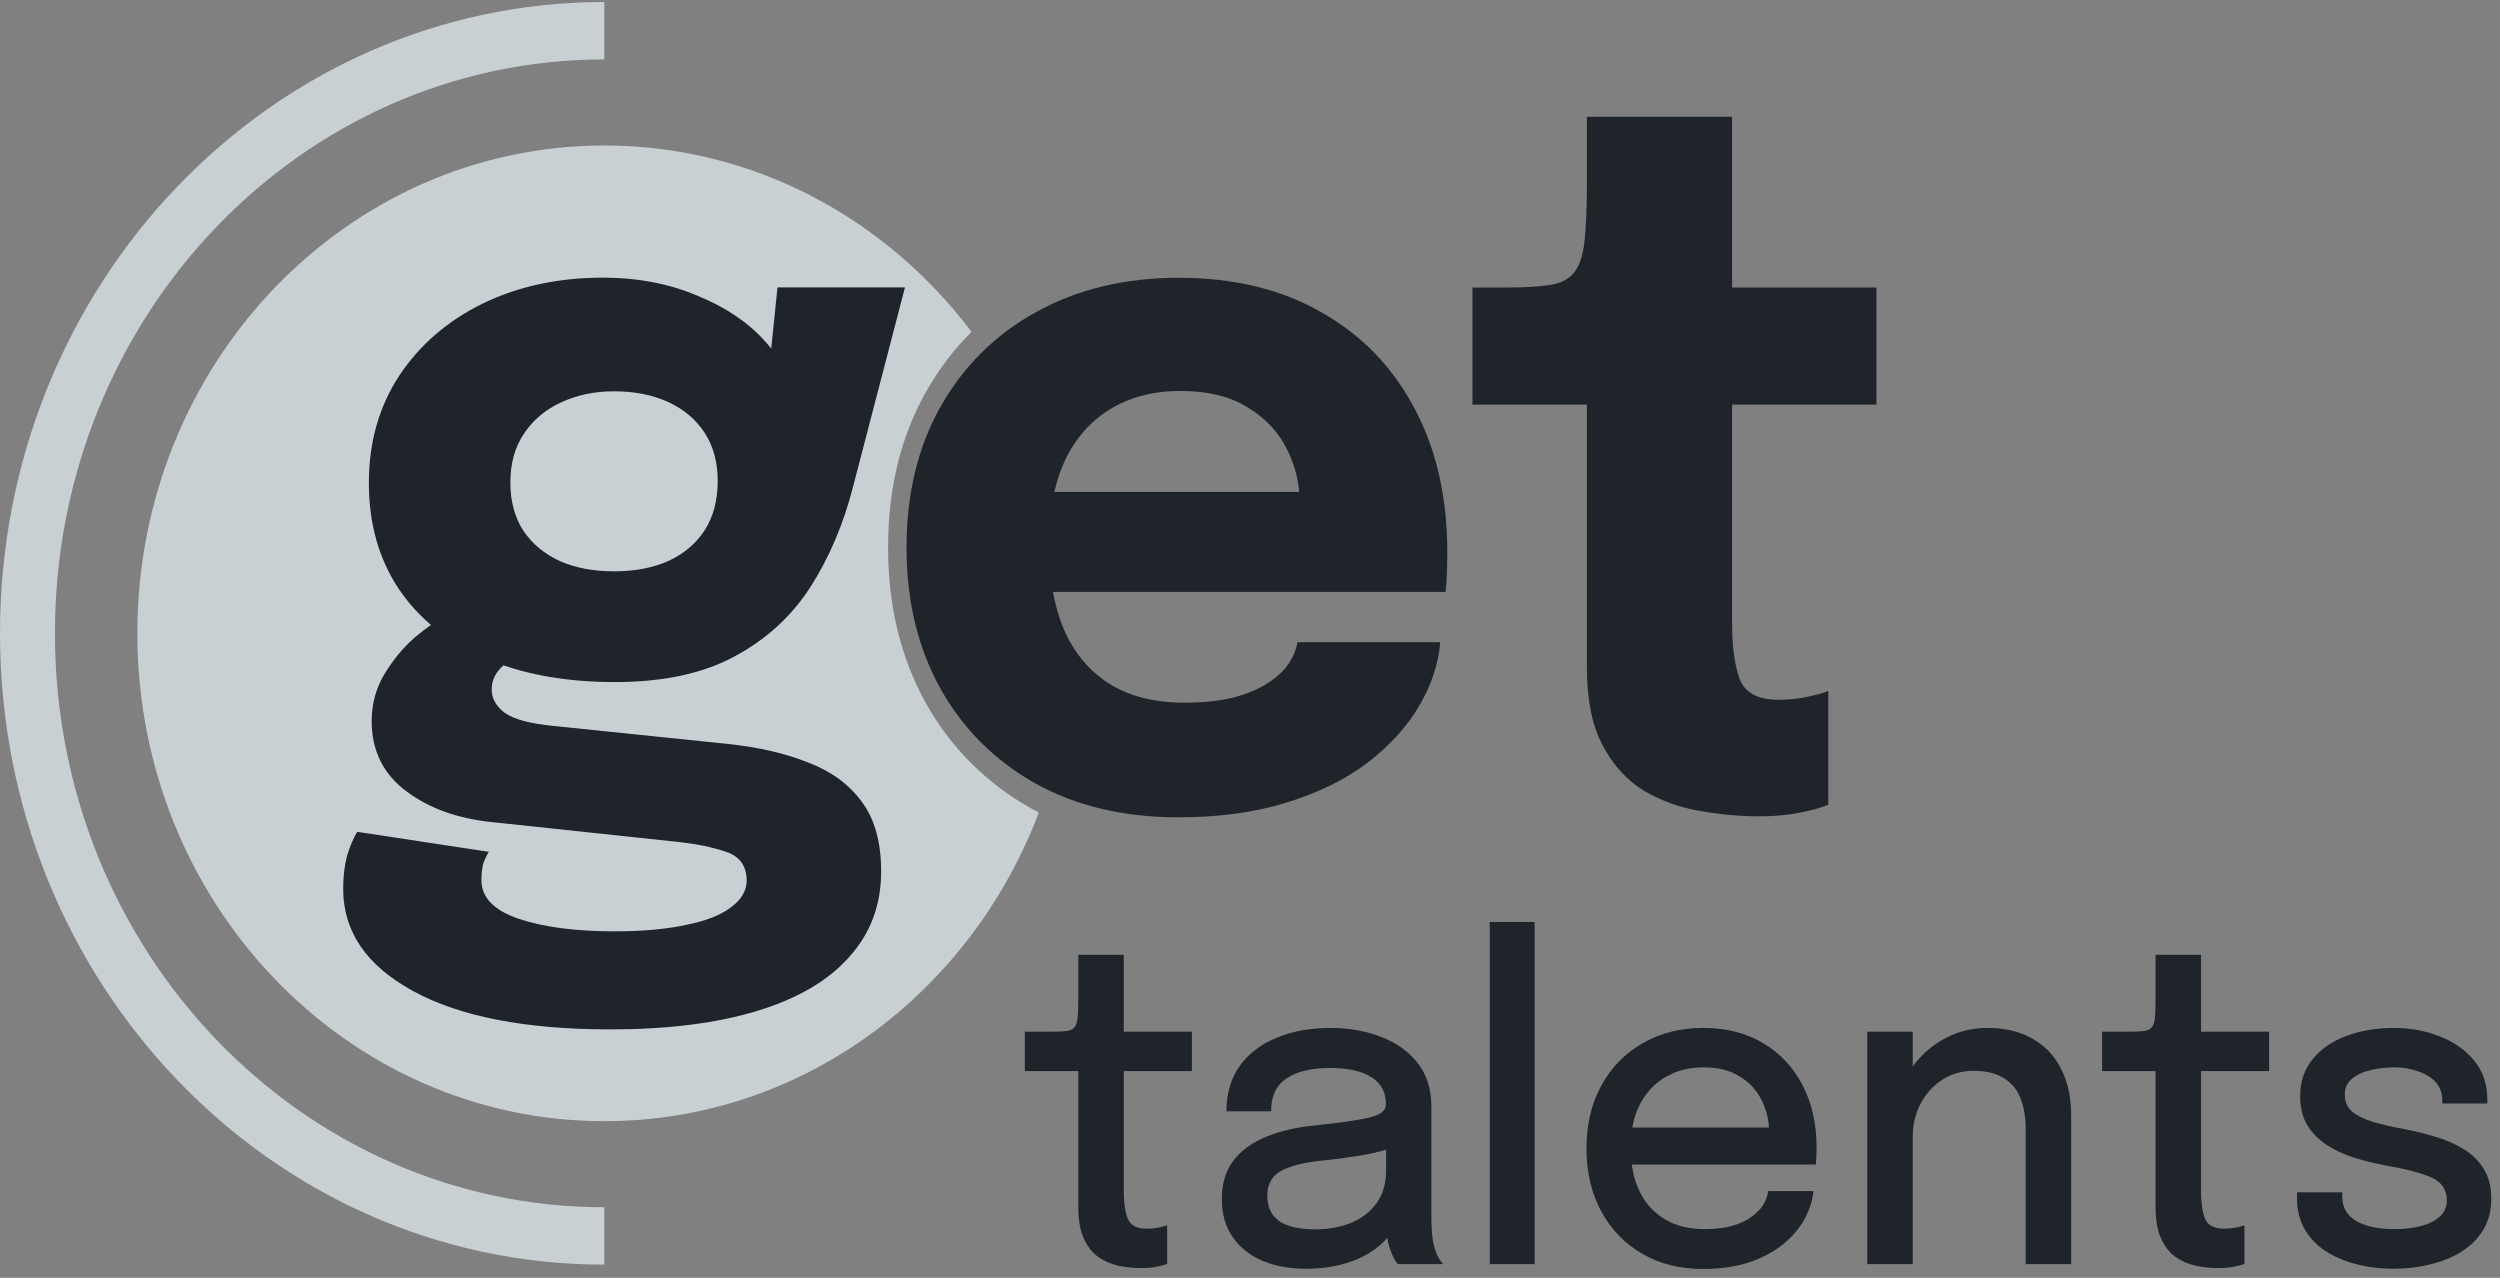
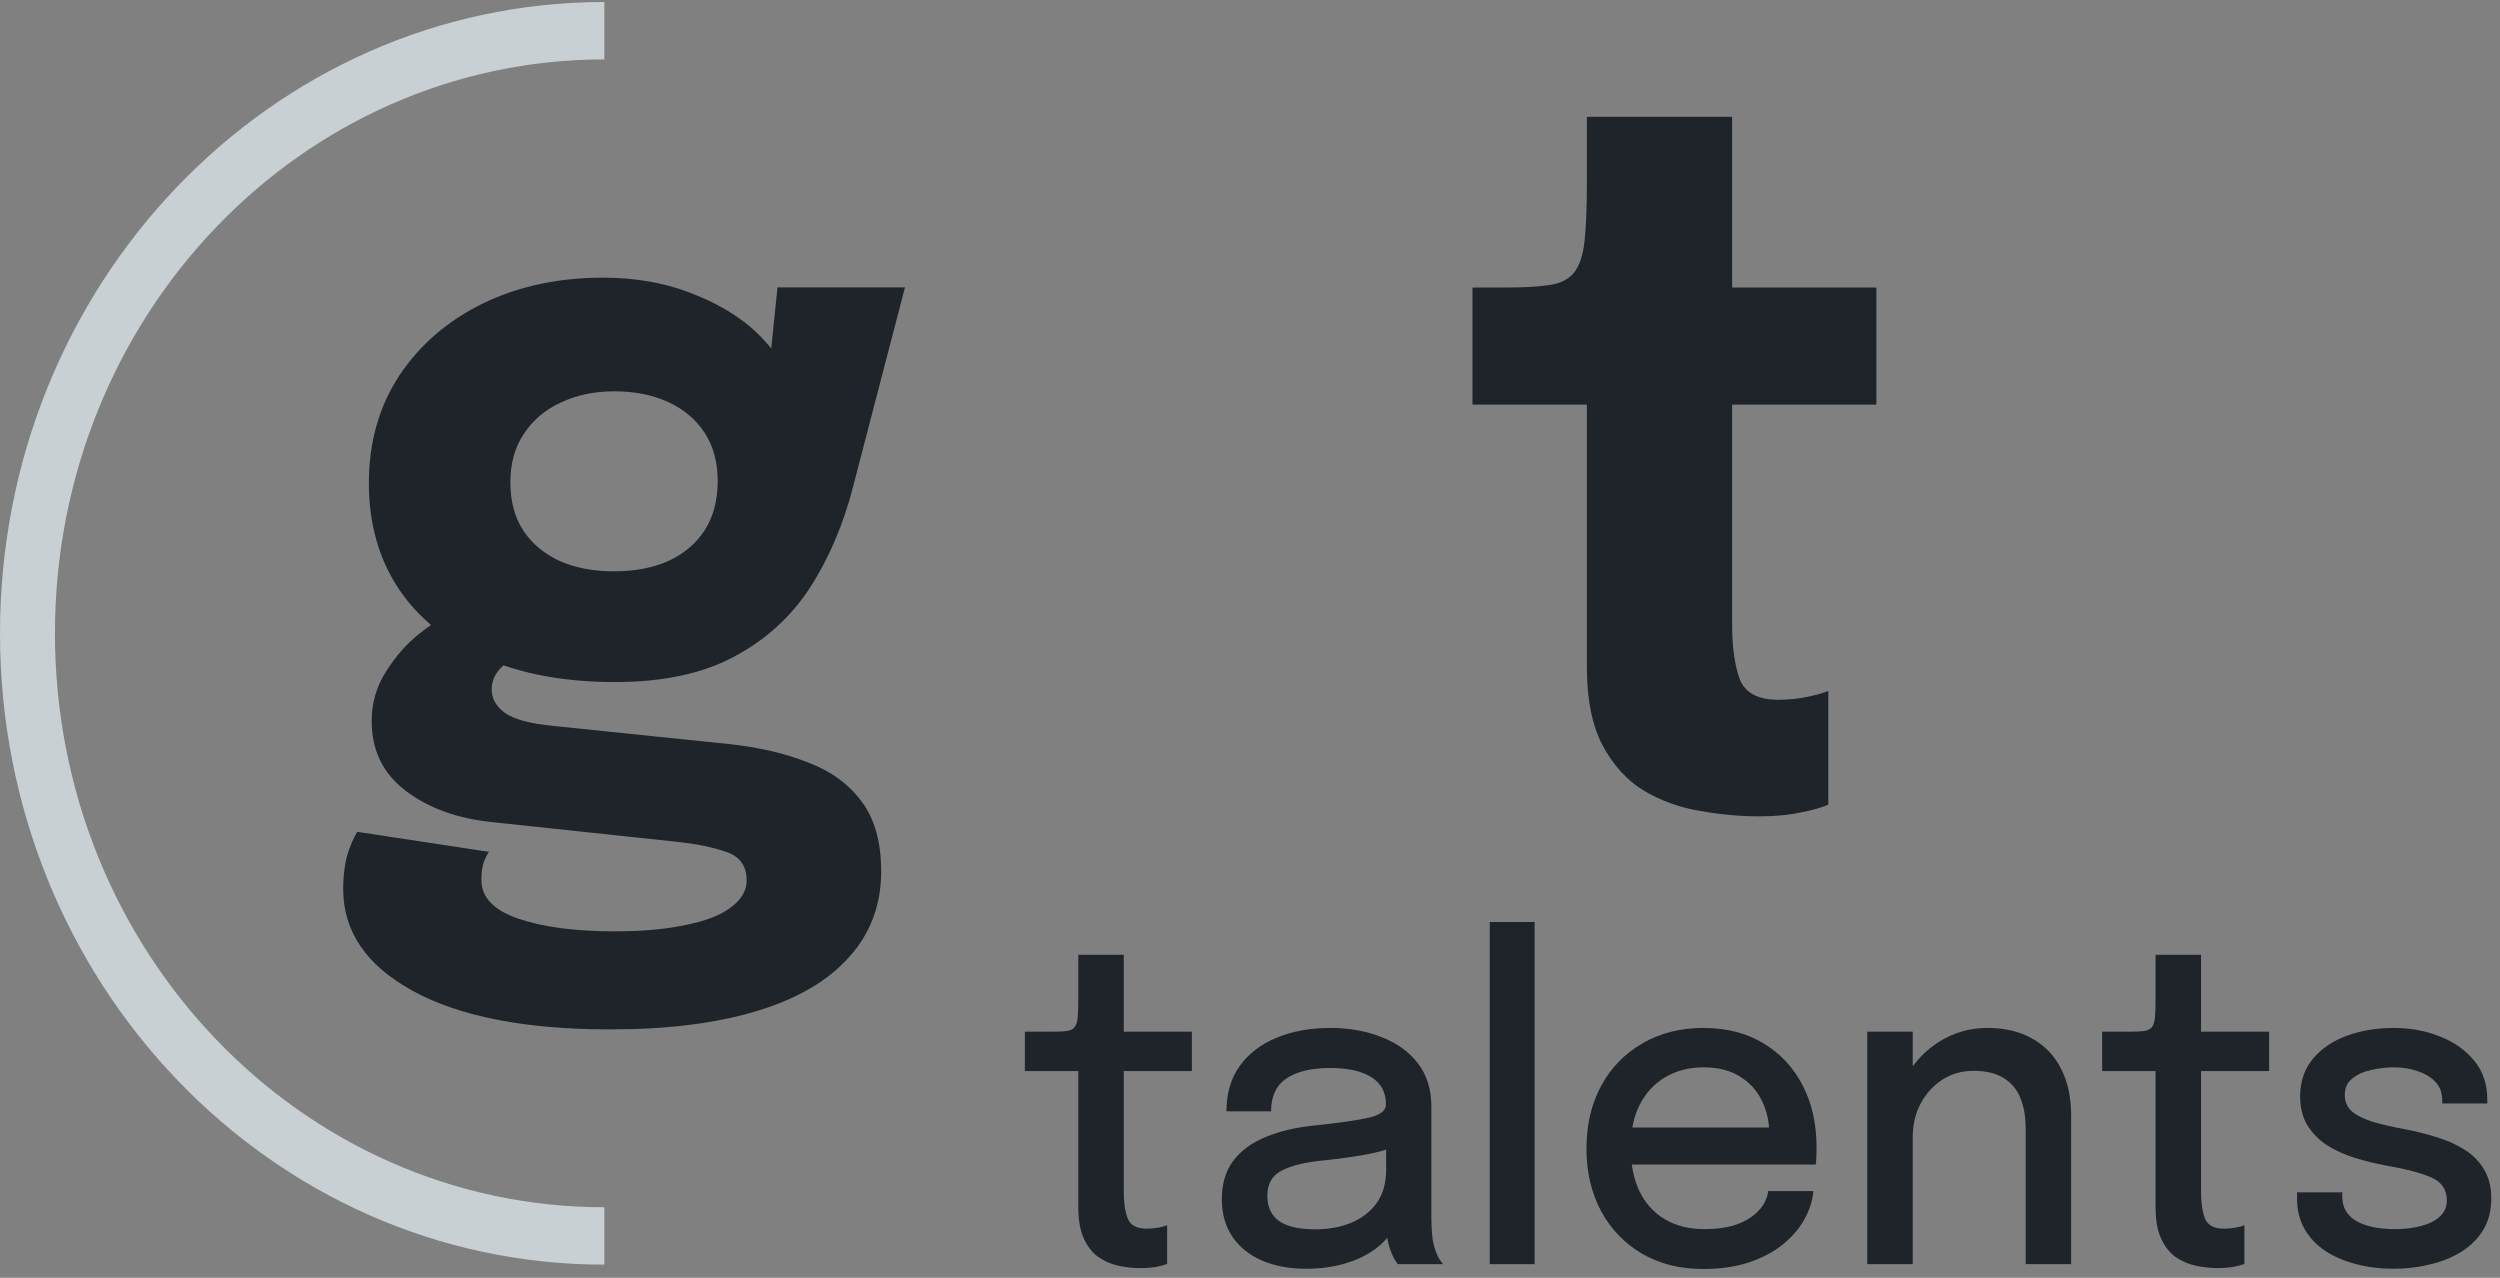
<svg xmlns="http://www.w3.org/2000/svg" width="225" height="115" viewBox="0 0 225 115" fill="none">
  <rect x="0" y="0" width="225" height="115" fill="#808080" stroke="none" />
  <path fill-rule="evenodd" clip-rule="evenodd" d="M54.39 5.347C27.082 5.347 4.945 28.473 4.945 57C4.945 85.527 27.082 108.653 54.39 108.653V113.818C24.351 113.818 0 88.38 0 57C0 25.62 24.351 0.182 54.39 0.182V5.347Z" fill="#EEF9FF" fill-opacity="0.66" />
-   <path d="M93.492 73.13C93.257 73.008 93.023 72.883 92.792 72.753L92.779 72.746C88.725 70.451 85.542 67.267 83.287 63.211L83.283 63.203C81.022 59.103 79.927 54.433 79.927 49.269C79.927 44.048 81.036 39.352 83.337 35.271L83.34 35.265C84.486 33.243 85.853 31.444 87.437 29.871C79.742 19.656 67.799 13.096 54.39 13.096C31.178 13.096 12.361 32.753 12.361 57.001C12.361 81.249 31.178 100.906 54.39 100.906C72.151 100.906 87.338 89.397 93.492 73.13Z" fill="#EEF9FF" fill-opacity="0.66" />
-   <path d="M88.647 53.275V44.275H118.235L116.974 46.558C116.974 46.324 116.974 46.104 116.974 45.899C116.974 45.665 116.974 45.445 116.974 45.24C116.974 43.572 116.596 41.977 115.839 40.455C115.083 38.904 113.906 37.645 112.309 36.679C110.74 35.684 108.723 35.186 106.257 35.186C103.791 35.186 101.662 35.742 99.868 36.855C98.103 37.938 96.744 39.504 95.792 41.553C94.867 43.601 94.405 46.075 94.405 48.972C94.405 51.958 94.853 54.519 95.75 56.656C96.674 58.763 98.033 60.388 99.826 61.529C101.648 62.671 103.903 63.242 106.593 63.242C108.33 63.242 109.829 63.081 111.09 62.759C112.351 62.407 113.374 61.968 114.158 61.441C114.971 60.915 115.587 60.329 116.008 59.685C116.428 59.041 116.68 58.412 116.764 57.797H129.625C129.457 59.758 128.812 61.69 127.692 63.593C126.571 65.466 125.016 67.164 123.026 68.686C121.037 70.179 118.613 71.364 115.755 72.242C112.925 73.12 109.689 73.559 106.047 73.559C101.115 73.559 96.814 72.535 93.144 70.486C89.473 68.408 86.629 65.554 84.612 61.924C82.595 58.266 81.586 54.051 81.586 49.28C81.586 44.45 82.609 40.221 84.654 36.591C86.728 32.932 89.599 30.093 93.27 28.074C96.969 26.025 101.241 25 106.089 25C111.048 25 115.335 26.039 118.95 28.118C122.564 30.166 125.352 33.05 127.313 36.767C129.275 40.455 130.255 44.758 130.255 49.675C130.255 50.407 130.241 51.109 130.213 51.782C130.185 52.456 130.143 52.953 130.087 53.275H88.647Z" fill="#1E242A" />
  <path d="M158.327 73.471C156.618 73.471 154.853 73.311 153.032 72.989C151.238 72.696 149.557 72.096 147.988 71.188C146.447 70.252 145.2 68.891 144.248 67.105C143.295 65.32 142.819 62.964 142.819 60.036C142.819 59.393 142.819 58.734 142.819 58.061C142.819 57.388 142.819 56.714 142.819 56.041V36.416H132.522V25.878H135.422C137.103 25.878 138.434 25.805 139.414 25.659C140.423 25.513 141.166 25.147 141.642 24.561C142.146 23.947 142.468 22.995 142.609 21.707C142.749 20.42 142.819 18.649 142.819 16.395V10.512H155.89V25.878H168.877V36.416H155.89V53.187C155.89 53.714 155.89 54.226 155.89 54.724C155.89 55.222 155.89 55.705 155.89 56.173C155.89 58.193 156.114 59.832 156.562 61.09C157.038 62.349 158.201 62.978 160.05 62.978C160.975 62.978 161.844 62.89 162.656 62.715C163.497 62.539 164.127 62.364 164.548 62.188V72.418C163.959 72.681 163.133 72.915 162.068 73.12C161.003 73.354 159.756 73.471 158.327 73.471Z" fill="#1E242A" />
  <path d="M65.561 66.961C68.306 67.254 70.702 67.81 72.747 68.63C74.821 69.42 76.432 70.606 77.581 72.186C78.73 73.737 79.304 75.816 79.304 78.421C79.304 81.435 78.351 83.996 76.446 86.104C74.569 88.241 71.809 89.865 68.166 90.977C64.524 92.09 60.111 92.646 54.927 92.646C47.278 92.646 41.352 91.49 37.149 89.177C32.974 86.894 30.887 83.836 30.887 80.001C30.887 78.918 30.999 77.938 31.223 77.06C31.475 76.211 31.783 75.479 32.148 74.864L44 76.664C43.86 76.869 43.706 77.177 43.537 77.586C43.397 78.025 43.327 78.567 43.327 79.211C43.327 80.762 44.434 81.918 46.648 82.679C48.889 83.44 51.775 83.821 55.306 83.821C57.799 83.821 59.929 83.631 61.694 83.25C63.487 82.899 64.846 82.372 65.771 81.67C66.723 80.967 67.2 80.162 67.2 79.255C67.2 77.938 66.583 77.074 65.35 76.664C64.145 76.255 62.745 75.962 61.148 75.786L44.252 73.986C41.142 73.664 38.564 72.728 36.519 71.176C34.473 69.625 33.45 67.532 33.45 64.898C33.45 63.259 33.885 61.766 34.753 60.42C35.622 59.044 36.617 57.917 37.737 57.039C38.858 56.132 39.797 55.561 40.553 55.327L47.194 58.839C46.661 58.927 46.031 59.278 45.303 59.893C44.602 60.507 44.252 61.224 44.252 62.044C44.252 62.864 44.644 63.566 45.429 64.151C46.241 64.737 47.712 65.132 49.842 65.337L65.561 66.961ZM69.974 25.866H81.447L76.782 43.78C75.914 47.175 74.625 50.204 72.915 52.868C71.206 55.502 68.923 57.58 66.065 59.102C63.235 60.624 59.663 61.386 55.347 61.386C50.808 61.386 46.872 60.654 43.537 59.19C40.231 57.727 37.681 55.663 35.888 53C34.095 50.307 33.198 47.131 33.198 43.472C33.198 39.813 34.109 36.594 35.93 33.813C37.779 31.032 40.287 28.867 43.453 27.315C46.648 25.764 50.262 24.988 54.297 24.988C57.351 24.988 60.139 25.515 62.66 26.569C65.21 27.593 67.256 28.954 68.797 30.652C70.366 32.35 71.178 34.223 71.234 36.272L68.839 36.93L69.974 25.866ZM55.263 51.419C57.113 51.419 58.738 51.112 60.139 50.497C61.54 49.853 62.633 48.931 63.417 47.731C64.202 46.502 64.594 45.024 64.594 43.297C64.594 41.599 64.202 40.15 63.417 38.95C62.633 37.75 61.54 36.828 60.139 36.184C58.738 35.54 57.113 35.218 55.263 35.218C53.498 35.218 51.901 35.555 50.472 36.228C49.071 36.872 47.964 37.809 47.152 39.038C46.339 40.238 45.933 41.701 45.933 43.428C45.933 45.126 46.325 46.575 47.11 47.775C47.894 48.946 48.987 49.853 50.388 50.497C51.789 51.112 53.414 51.419 55.263 51.419Z" fill="#1E242A" />
  <path d="M102.647 114.128C101.981 114.128 101.314 114.056 100.648 113.911C99.994 113.767 99.391 113.504 98.838 113.123C98.297 112.729 97.863 112.171 97.536 111.448C97.209 110.726 97.046 109.78 97.046 108.611C97.046 108.335 97.046 108.046 97.046 107.744C97.046 107.442 97.046 107.134 97.046 106.818V96.396H92.236V92.849H94.764C95.304 92.849 95.725 92.83 96.027 92.79C96.342 92.738 96.568 92.626 96.706 92.455C96.857 92.271 96.951 91.983 96.989 91.588C97.027 91.194 97.046 90.656 97.046 89.973V85.934H101.138V92.849H107.268V96.396H101.138V105.676C101.138 105.938 101.138 106.201 101.138 106.464C101.138 106.726 101.138 106.969 101.138 107.193C101.138 108.243 101.258 109.071 101.497 109.675C101.748 110.279 102.314 110.581 103.194 110.581C103.571 110.581 103.93 110.549 104.269 110.483C104.609 110.417 104.867 110.345 105.043 110.266V113.754C104.816 113.845 104.496 113.931 104.081 114.01C103.666 114.088 103.188 114.128 102.647 114.128Z" fill="#1E242A" />
  <path d="M117.528 114.187C116.019 114.187 114.693 113.937 113.549 113.438C112.417 112.939 111.537 112.223 110.908 111.291C110.279 110.358 109.965 109.235 109.965 107.922C109.965 106.516 110.317 105.354 111.021 104.434C111.738 103.515 112.719 102.806 113.963 102.306C115.221 101.794 116.648 101.459 118.245 101.302C120.621 101.052 122.294 100.809 123.262 100.573C124.242 100.336 124.733 99.949 124.733 99.41C124.733 99.397 124.733 99.384 124.733 99.371C124.733 98.307 124.299 97.499 123.431 96.947C122.564 96.396 121.325 96.12 119.716 96.12C118.018 96.12 116.705 96.435 115.774 97.066C114.856 97.683 114.397 98.668 114.397 100.021H110.38C110.38 98.419 110.776 97.059 111.568 95.943C112.373 94.826 113.479 93.979 114.888 93.401C116.296 92.81 117.912 92.514 119.735 92.514C121.407 92.514 122.928 92.784 124.299 93.322C125.682 93.848 126.782 94.636 127.6 95.686C128.417 96.737 128.825 98.044 128.825 99.607C128.825 99.883 128.825 100.159 128.825 100.435C128.825 100.697 128.825 100.967 128.825 101.243V109.596C128.825 110.082 128.844 110.555 128.882 111.015C128.92 111.461 128.989 111.862 129.09 112.217C129.203 112.624 129.335 112.959 129.486 113.222C129.649 113.484 129.781 113.668 129.882 113.773H125.808C125.732 113.694 125.619 113.53 125.468 113.281C125.33 113.018 125.204 112.716 125.091 112.374C124.978 112.046 124.89 111.672 124.827 111.251C124.777 110.818 124.752 110.352 124.752 109.852L125.506 110.404C125.129 111.166 124.557 111.829 123.79 112.394C123.035 112.959 122.124 113.399 121.055 113.714C119.999 114.029 118.823 114.187 117.528 114.187ZM118.377 110.641C119.546 110.641 120.609 110.45 121.564 110.069C122.532 109.675 123.306 109.084 123.884 108.296C124.462 107.495 124.752 106.49 124.752 105.282V101.814L125.714 103.134C124.909 103.462 123.922 103.732 122.752 103.942C121.596 104.139 120.401 104.303 119.169 104.434C117.472 104.592 116.195 104.901 115.34 105.36C114.485 105.807 114.058 106.556 114.058 107.606C114.058 108.618 114.41 109.38 115.114 109.892C115.831 110.391 116.918 110.641 118.377 110.641Z" fill="#1E242A" />
  <path d="M138.114 82.978V113.773H134.078V82.978H138.114Z" fill="#1E242A" />
  <path d="M145.045 104.809V101.479H159.794L159.228 102.464C159.228 102.385 159.228 102.306 159.228 102.228C159.228 102.136 159.228 102.057 159.228 101.991C159.228 100.927 159.008 99.949 158.568 99.056C158.128 98.149 157.468 97.427 156.588 96.888C155.72 96.337 154.633 96.061 153.325 96.061C152.017 96.061 150.867 96.356 149.874 96.947C148.893 97.525 148.126 98.353 147.573 99.43C147.032 100.494 146.762 101.775 146.762 103.272C146.762 104.796 147.026 106.109 147.554 107.212C148.082 108.303 148.843 109.143 149.836 109.734C150.829 110.325 152.017 110.621 153.401 110.621C154.369 110.621 155.205 110.522 155.909 110.325C156.626 110.115 157.21 109.839 157.663 109.498C158.128 109.156 158.48 108.789 158.719 108.394C158.958 107.987 159.096 107.587 159.134 107.193H163.208C163.133 108.046 162.862 108.894 162.397 109.734C161.944 110.562 161.297 111.317 160.454 112C159.624 112.67 158.606 113.208 157.399 113.616C156.204 114.01 154.828 114.207 153.269 114.207C151.181 114.207 149.352 113.747 147.78 112.828C146.208 111.908 144.983 110.634 144.102 109.005C143.222 107.363 142.782 105.485 142.782 103.37C142.782 101.216 143.229 99.325 144.121 97.696C145.014 96.067 146.252 94.8 147.837 93.894C149.421 92.974 151.238 92.514 153.287 92.514C155.375 92.514 157.179 92.974 158.7 93.894C160.234 94.813 161.416 96.081 162.246 97.696C163.076 99.312 163.491 101.17 163.491 103.272C163.491 103.521 163.485 103.81 163.472 104.139C163.459 104.467 163.441 104.69 163.415 104.809H145.045Z" fill="#1E242A" />
  <path d="M182.311 113.773V104.119C182.311 103.554 182.311 103.075 182.311 102.681C182.311 102.287 182.311 101.919 182.311 101.577C182.311 100.553 182.16 99.653 181.859 98.878C181.557 98.09 181.06 97.479 180.369 97.046C179.677 96.599 178.753 96.376 177.596 96.376C176.578 96.376 175.653 96.639 174.824 97.164C174.006 97.69 173.353 98.405 172.862 99.312C172.384 100.205 172.145 101.223 172.145 102.366L170.391 101.459C170.391 99.765 170.775 98.248 171.542 96.908C172.309 95.555 173.334 94.485 174.616 93.697C175.911 92.909 177.326 92.514 178.86 92.514C180.444 92.514 181.796 92.836 182.915 93.48C184.046 94.11 184.908 95.017 185.499 96.199C186.102 97.368 186.404 98.767 186.404 100.395C186.404 101 186.404 101.669 186.404 102.405C186.404 103.141 186.404 103.85 186.404 104.533V113.773H182.311ZM168.053 113.773V92.849H172.145V113.773H168.053Z" fill="#1E242A" />
  <path d="M199.601 114.128C198.935 114.128 198.269 114.056 197.602 113.911C196.948 113.767 196.345 113.504 195.792 113.123C195.251 112.729 194.817 112.171 194.49 111.448C194.163 110.726 194 109.78 194 108.611C194 108.335 194 108.046 194 107.744C194 107.442 194 107.134 194 106.818V96.396H189.191V92.849H191.718C192.258 92.849 192.68 92.83 192.981 92.79C193.296 92.738 193.522 92.626 193.66 92.455C193.811 92.271 193.906 91.983 193.943 91.588C193.981 91.194 194 90.656 194 89.973V85.934H198.093V92.849H204.222V96.396H198.093V105.676C198.093 105.938 198.093 106.201 198.093 106.464C198.093 106.726 198.093 106.969 198.093 107.193C198.093 108.243 198.212 109.071 198.451 109.675C198.702 110.279 199.268 110.581 200.148 110.581C200.526 110.581 200.884 110.549 201.223 110.483C201.563 110.417 201.821 110.345 201.997 110.266V113.754C201.77 113.845 201.45 113.931 201.035 114.01C200.62 114.088 200.142 114.128 199.601 114.128Z" fill="#1E242A" />
  <path d="M215.425 114.187C214.231 114.187 213.105 114.049 212.049 113.773C210.993 113.497 210.063 113.097 209.258 112.571C208.466 112.033 207.843 111.37 207.391 110.581C206.951 109.793 206.731 108.88 206.731 107.843C206.731 107.751 206.731 107.659 206.731 107.567C206.731 107.462 206.731 107.377 206.731 107.311H210.805C210.805 107.377 210.805 107.436 210.805 107.488C210.805 107.541 210.805 107.613 210.805 107.705C210.805 108.664 211.226 109.393 212.068 109.892C212.923 110.378 214.08 110.621 215.538 110.621C216.393 110.621 217.173 110.529 217.877 110.345C218.594 110.161 219.16 109.879 219.575 109.498C220.002 109.117 220.216 108.631 220.216 108.04C220.216 107.081 219.763 106.398 218.858 105.991C217.965 105.584 216.607 105.222 214.784 104.907C213.791 104.723 212.829 104.487 211.898 104.198C210.981 103.909 210.151 103.528 209.409 103.055C208.68 102.569 208.095 101.972 207.655 101.262C207.227 100.54 207.014 99.673 207.014 98.662C207.014 97.348 207.391 96.232 208.145 95.312C208.9 94.393 209.918 93.697 211.201 93.224C212.483 92.751 213.898 92.514 215.444 92.514C216.94 92.514 218.324 92.771 219.593 93.283C220.876 93.782 221.907 94.511 222.687 95.47C223.466 96.415 223.856 97.578 223.856 98.957C223.856 99.01 223.856 99.069 223.856 99.134C223.856 99.2 223.856 99.259 223.856 99.312H219.801C219.801 99.259 219.801 99.213 219.801 99.174C219.801 99.134 219.801 99.088 219.801 99.036C219.801 98.353 219.593 97.795 219.179 97.361C218.764 96.928 218.223 96.606 217.557 96.396C216.903 96.172 216.205 96.061 215.463 96.061C214.784 96.061 214.099 96.14 213.407 96.297C212.728 96.442 212.162 96.698 211.71 97.066C211.257 97.42 211.031 97.906 211.031 98.524C211.031 99.154 211.251 99.66 211.691 100.041C212.131 100.408 212.753 100.717 213.558 100.967C214.363 101.203 215.3 101.42 216.368 101.617C217.349 101.801 218.305 102.037 219.235 102.326C220.166 102.602 221.002 102.97 221.744 103.43C222.498 103.889 223.095 104.48 223.535 105.203C223.988 105.925 224.214 106.812 224.214 107.863C224.214 108.953 223.975 109.892 223.498 110.68C223.02 111.468 222.366 112.125 221.536 112.65C220.719 113.162 219.782 113.543 218.726 113.793C217.682 114.056 216.582 114.187 215.425 114.187Z" fill="#1E242A" />
</svg>